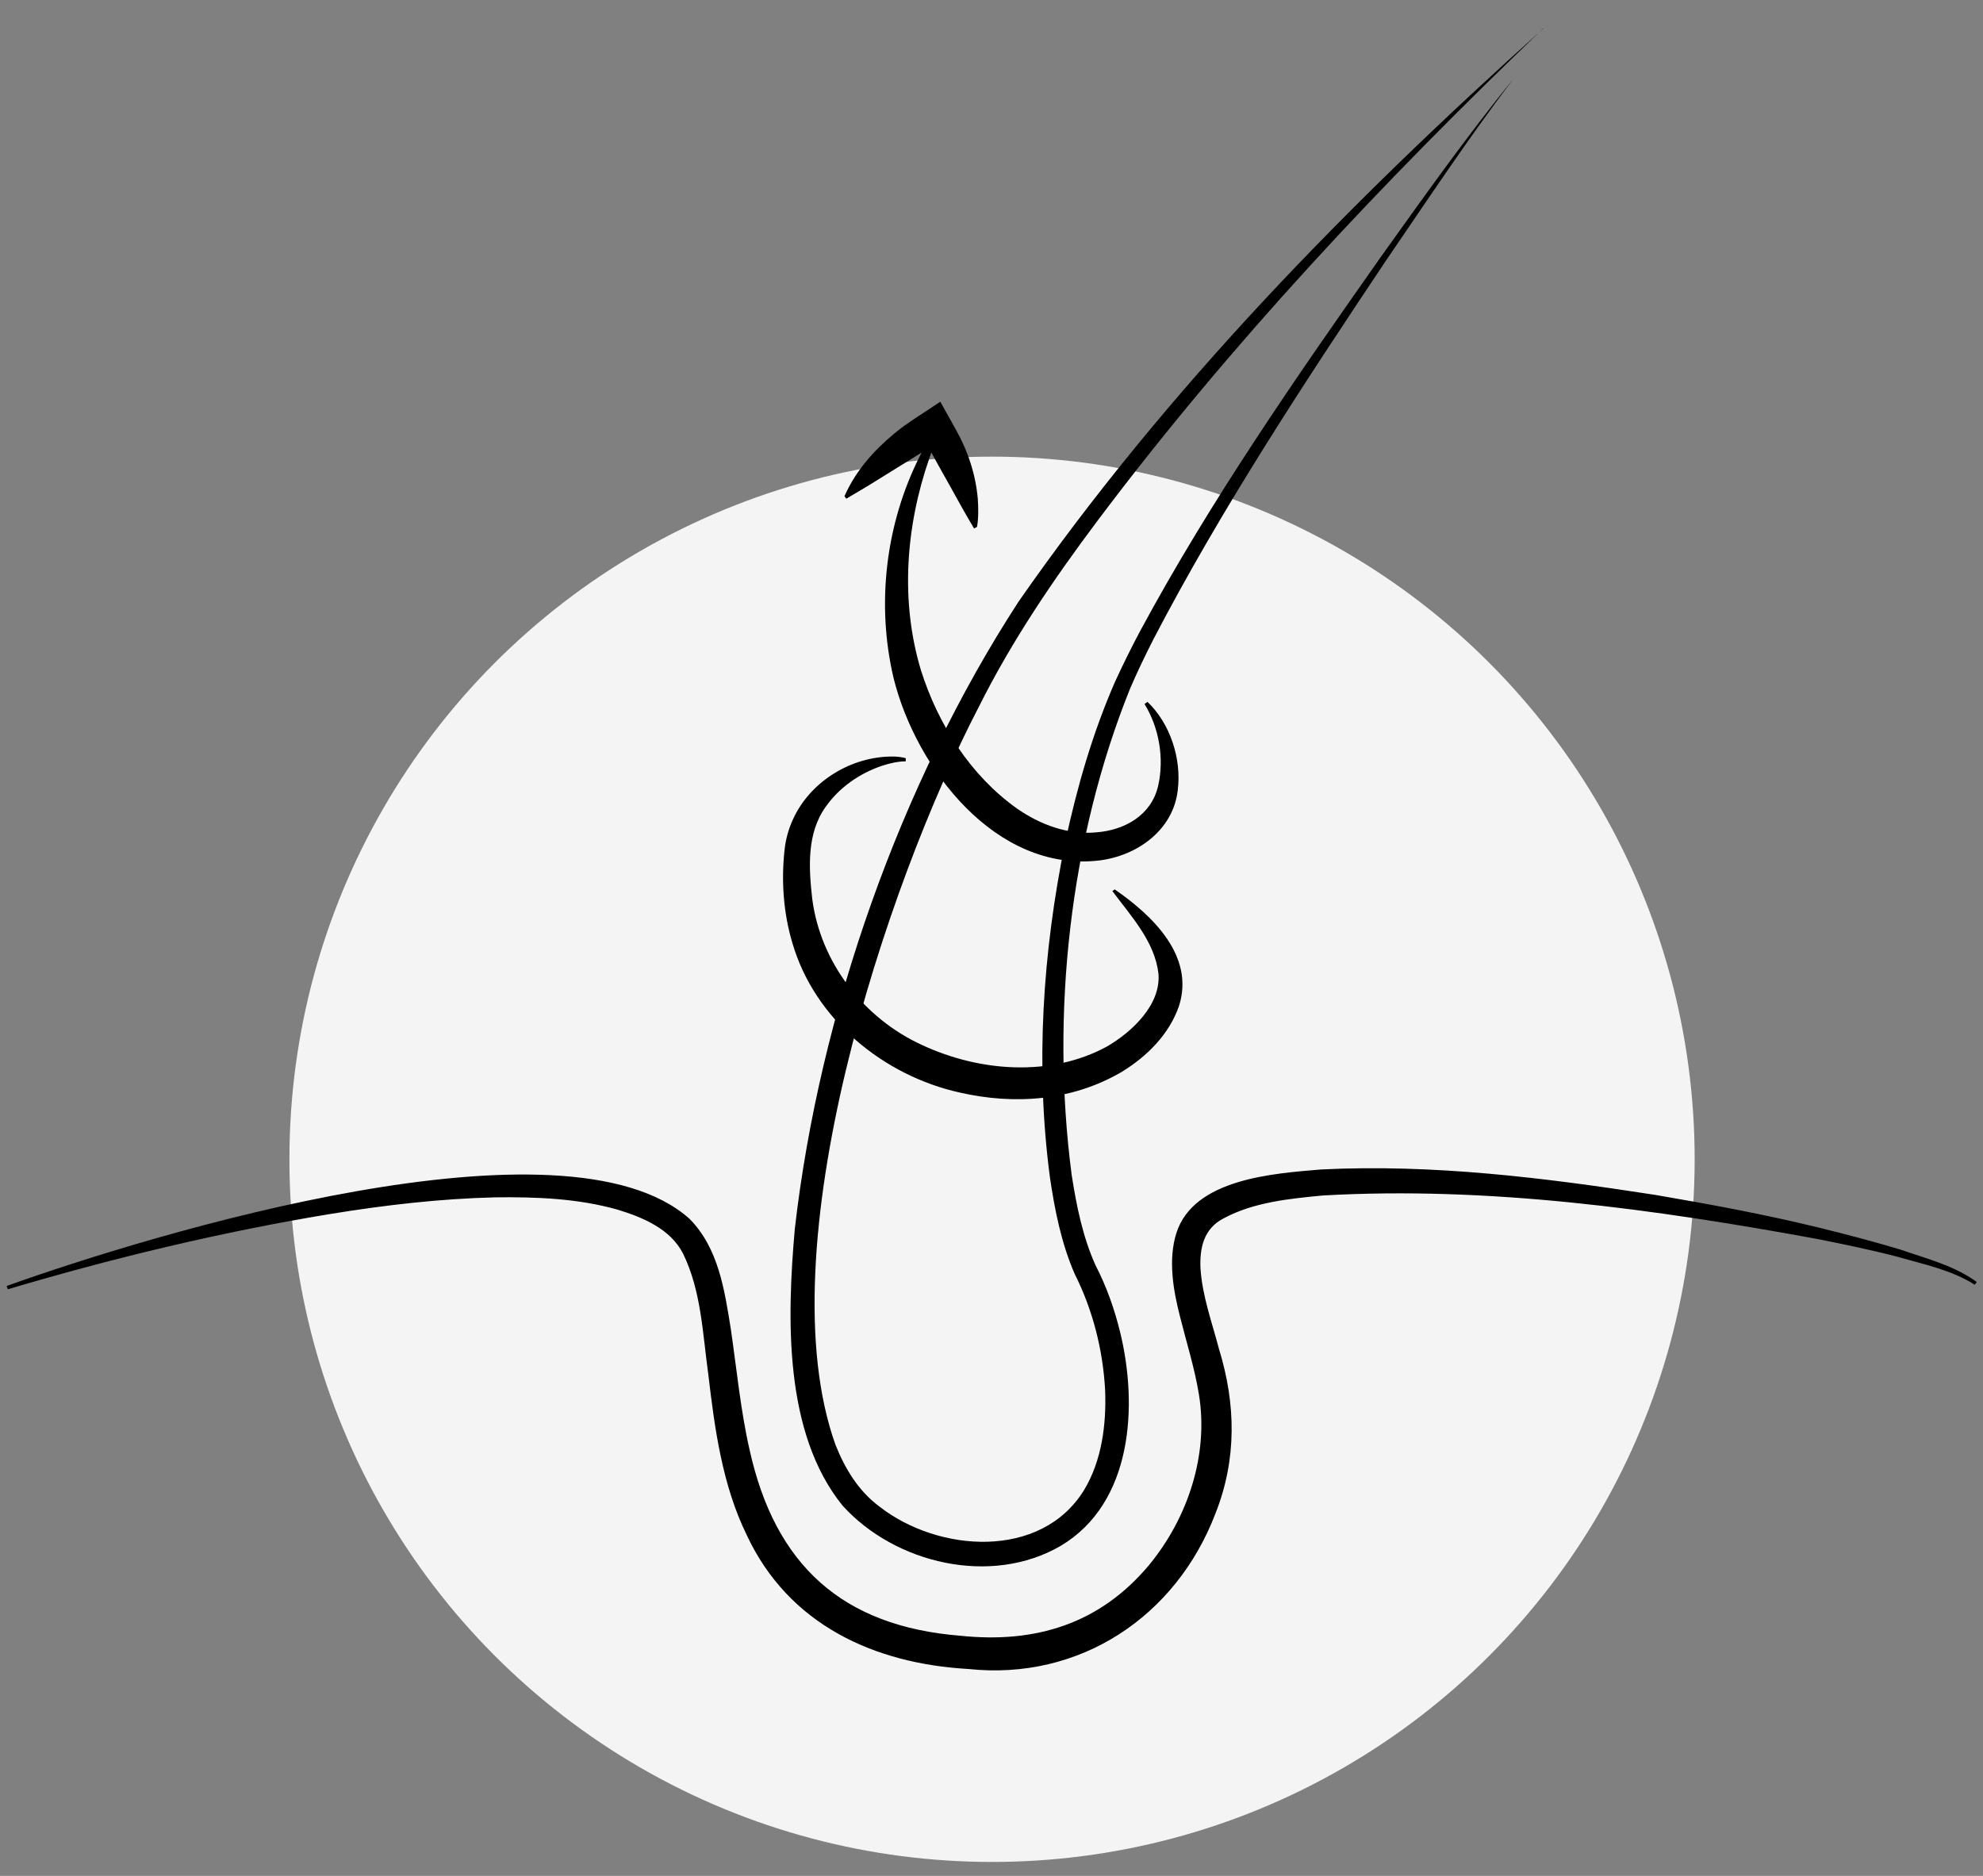
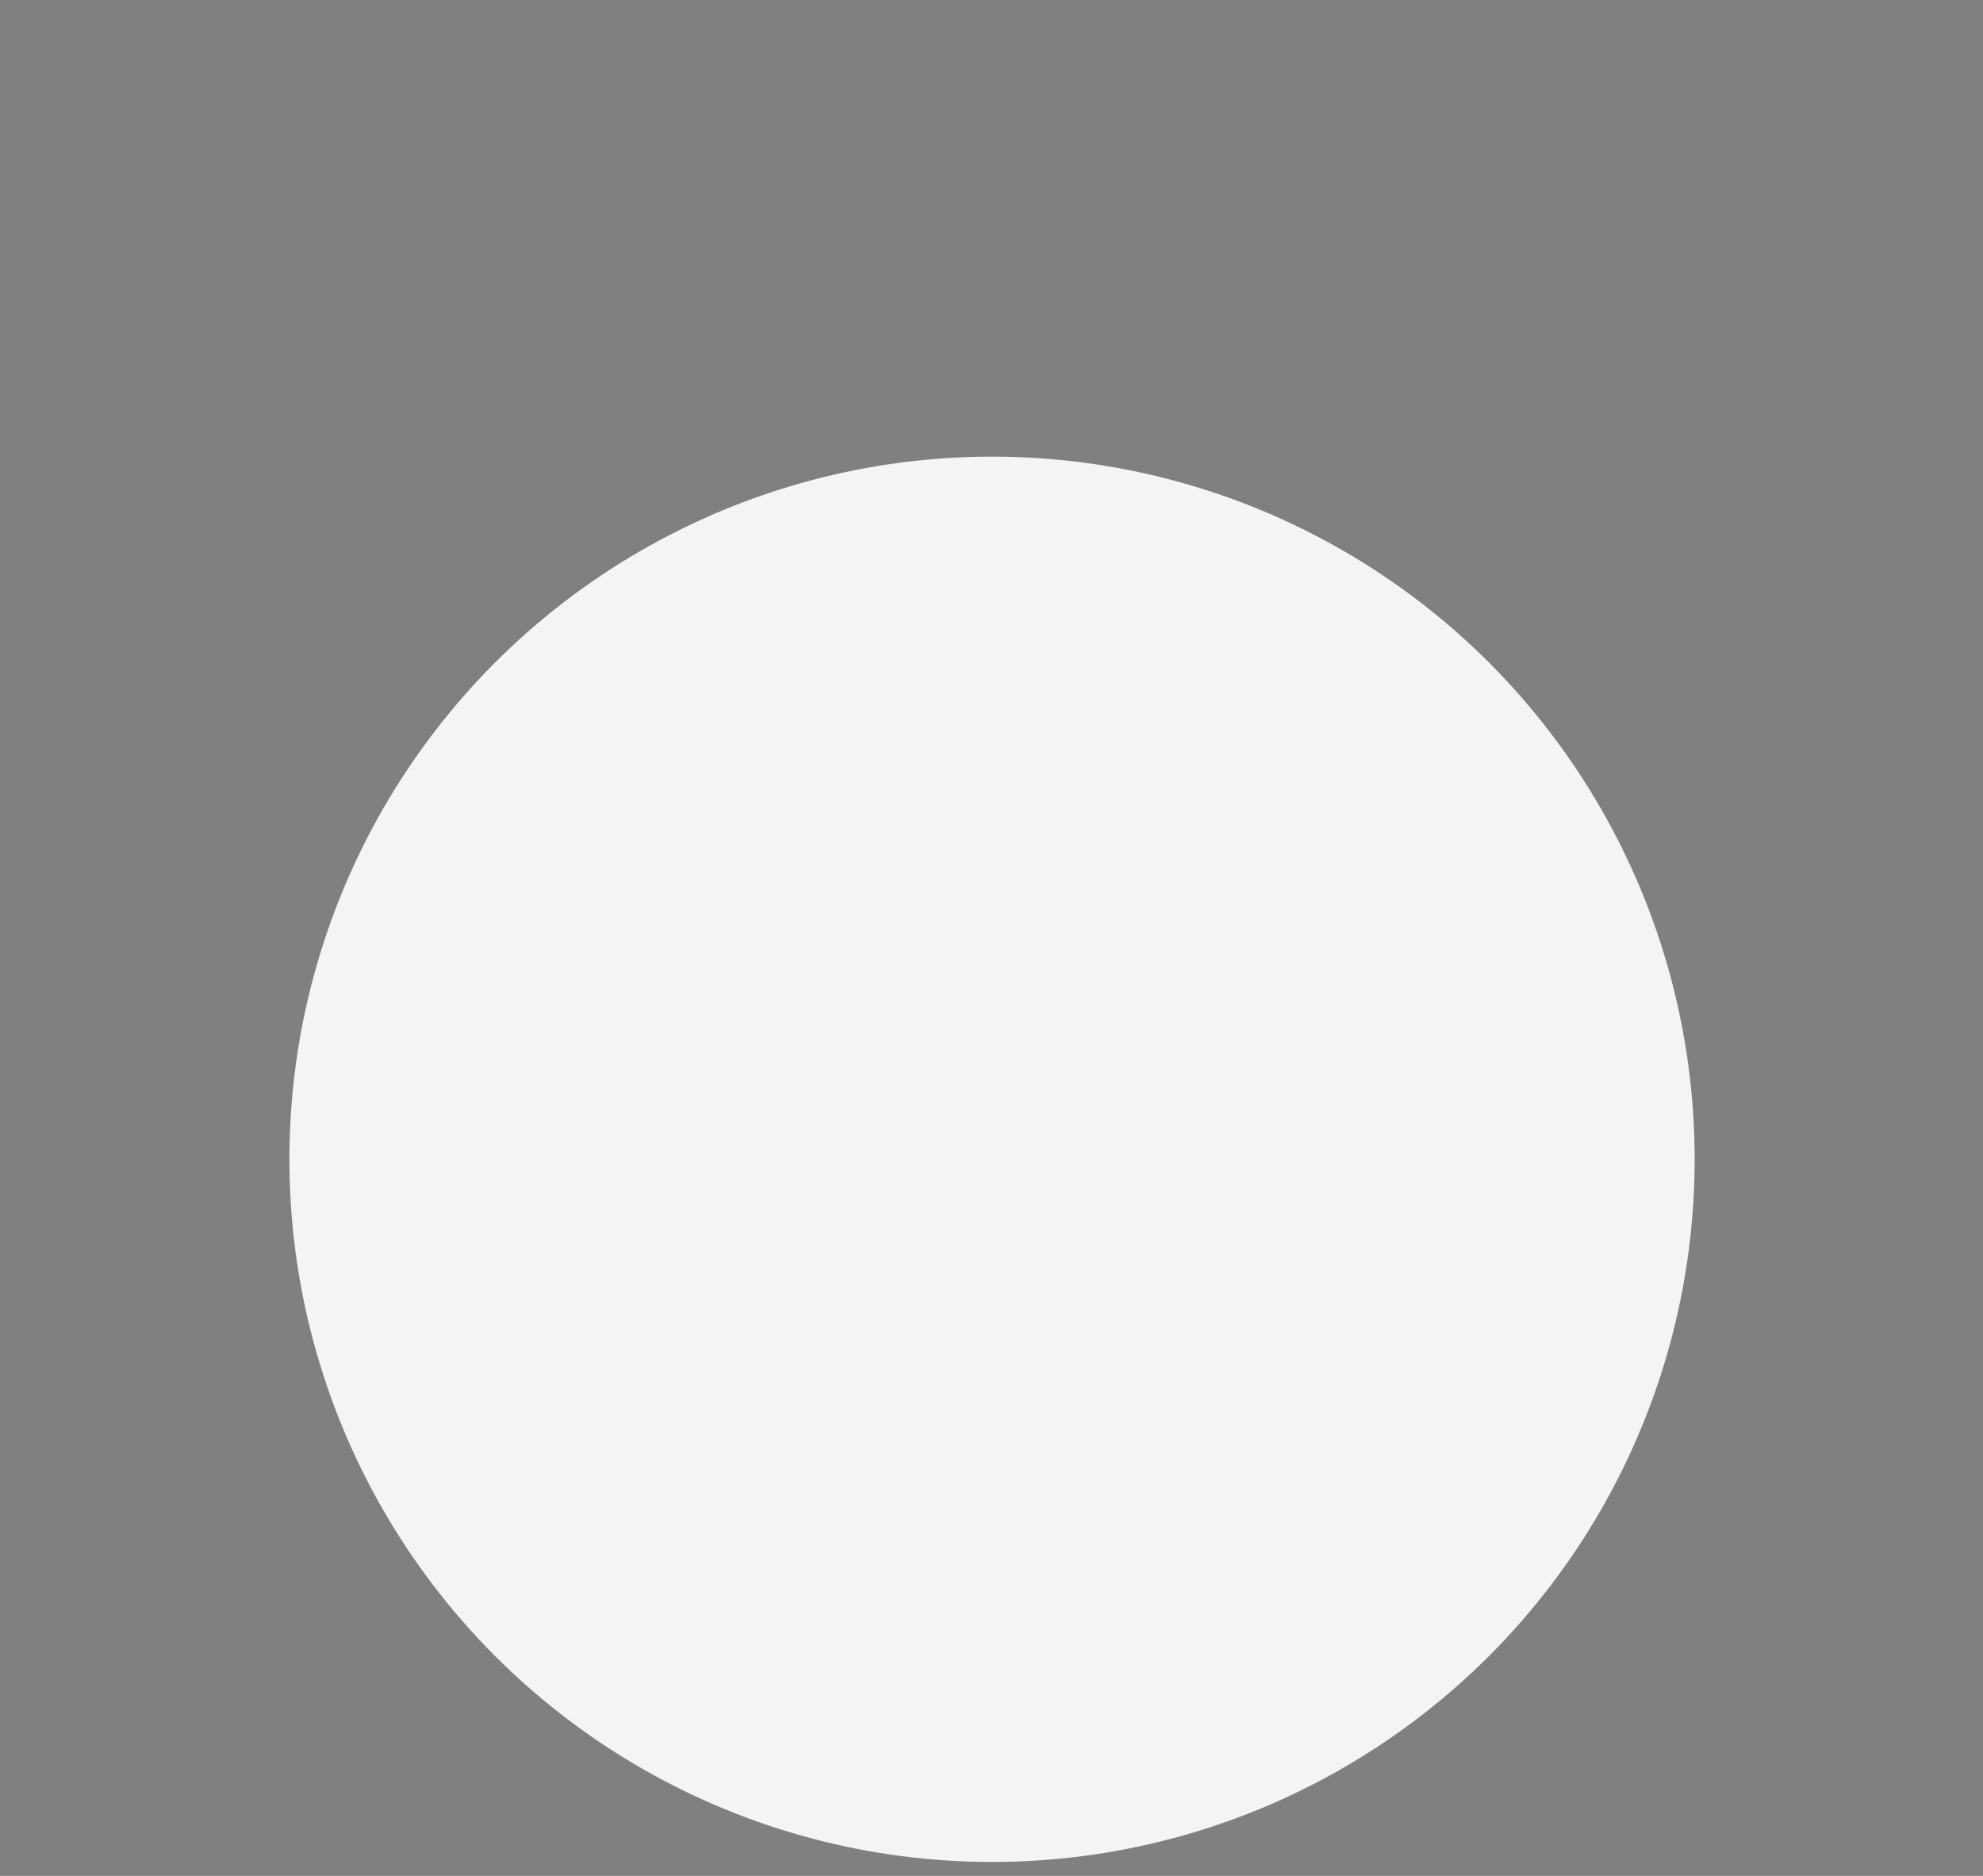
<svg xmlns="http://www.w3.org/2000/svg" id="Layer_1" viewBox="0 0 74 70">
  <rect x="0" y="0" width="74" height="70" fill="#808080" stroke="none" />
  <defs>
    <style>.cls-1{fill:none;}.cls-2{clip-path:url(#clippath);}.cls-3{fill:#f4f4f4;}.cls-4{clip-path:url(#clippath-1);}</style>
    <clipPath id="clippath">
      <rect class="cls-1" x=".24" y="1.05" width="73.52" height="61.28" />
    </clipPath>
    <clipPath id="clippath-1">
-       <rect class="cls-1" x=".24" y="1.05" width="73.52" height="61.28" />
-     </clipPath>
+       </clipPath>
  </defs>
  <circle class="cls-3" cx="37.02" cy="43.26" r="26.22" />
  <g id="Smoothing">
    <g class="cls-2">
      <g class="cls-4">
        <path d="M.24,47.99c5.42-1.94,20.86-6.65,25.49-2.51,1.09,1.1,1.31,2.68,1.54,4.1,.22,1.5,.37,3.07,.7,4.51,.95,4.31,3.46,6.6,7.88,6.95,2.79,.29,5.19-.44,7.03-2.64,1.45-1.76,2.23-4.12,1.86-6.37-.16-.98-.46-1.92-.71-2.92-.24-.94-.45-2.09-.13-3.1,.65-2.03,3.63-2.22,5.39-2.37,4.19-.21,8.36,.31,12.49,.95,2.05,.35,4.09,.73,6.1,1.22,1.01,.25,2.01,.51,3.01,.81,.98,.34,2.03,.6,2.88,1.22,0,0-.08,.1-.08,.1-.86-.55-1.9-.76-2.87-1.04-1-.26-2.01-.47-3.02-.67-6.06-1.11-12.26-1.97-18.43-1.62-1.26,.12-2.58,.25-3.7,.85-.75,.38-.91,1.11-.87,1.89,.07,1.02,.43,2,.69,2.99,.63,2.05,.67,4.11-.13,6.13-1.47,3.86-5.07,6.25-9.22,5.81-3.53-.2-6.71-1.66-8.27-4.99-.92-1.88-1.2-3.98-1.44-6.02-.21-1.51-.26-3.1-.94-4.49-.47-.92-1.49-1.35-2.44-1.64-1.48-.42-3.04-.48-4.58-.46-2.06,.05-4.11,.29-6.14,.62-4.07,.67-8.09,1.64-12.04,2.81l-.04-.12" />
        <path d="M57.6,1.05c-5.98,5.72-11.68,11.77-16.65,18.39-1.65,2.2-3.19,4.47-4.42,6.93-3.49,6.71-7.96,20.26-5.35,27.55,.36,.9,.86,1.72,1.64,2.3,2.19,1.71,6.02,1.99,7.63-.61,.67-1.11,.84-2.46,.79-3.74-.08-1.49-.46-2.99-1.13-4.32-.5-1.14-.75-2.39-.93-3.62-.55-4.16-.27-8.4,.57-12.5,.44-2.05,1.02-4.07,1.86-5.99,.28-.61,.61-1.28,.93-1.88,2.63-4.88,5.8-9.44,8.98-13.96,1.61-2.25,3.21-4.51,4.95-6.65-1.67,2.2-3.2,4.51-4.76,6.79-3.06,4.58-6.11,9.21-8.66,14.1-.3,.59-.62,1.25-.88,1.86-2.26,5.61-2.96,12.15-2.18,18.13,.18,1.16,.41,2.31,.89,3.38,.41,.79,.71,1.64,.92,2.5,.67,2.74,.47,6.37-2.21,7.97-2.6,1.52-6.19,.67-8.15-1.5-2.2-2.72-2.07-7.02-1.78-10.32,.92-8.05,3.93-16.61,8.35-23.41,5.54-7.96,12.39-14.93,19.59-21.39" />
-         <path d="M41.6,33.19c1.39,.96,2.99,2.47,2.4,4.34-.37,1.08-1.22,1.91-2.16,2.48-1.86,1.08-4,1.22-6.02,.76-2.85-.63-5.42-2.73-6.25-5.58-.34-1.13-.42-2.35-.29-3.5,.04-.36,.14-.74,.3-1.09,.64-1.44,2.19-2.38,3.74-2.37,.16,0,.32,.02,.48,.06v.12c-.29,0-.59,.07-.87,.16-.84,.28-1.61,.81-2.12,1.54-.71,.99-.63,2.28-.5,3.43,.31,2.39,1.93,4.47,4.11,5.46,2.13,.99,4.78,1.2,6.89,.05,.93-.54,2.02-1.56,1.92-2.72-.14-1.2-1.02-2.14-1.72-3.08l.1-.07" />
-         <path d="M42.82,26.19c.84,.8,1.28,2.11,1.13,3.3-.17,1.49-1.52,2.45-2.94,2.62-3.85,.45-6.82-3.43-7.66-6.79-.66-2.78-.3-5.78,.98-8.31,.24-.5,.5-.97,.78-1.44l.11,.05c-.19,.5-.38,1.01-.55,1.51-.87,2.52-1.08,5.31-.3,7.89,.64,2.02,1.85,3.92,3.58,5.15,.86,.6,1.9,.99,2.96,.89,1.06-.08,2.06-.64,2.31-1.74,.23-1.01,.04-2.16-.51-3.05l.1-.07" />
+         <path d="M41.6,33.19c1.39,.96,2.99,2.47,2.4,4.34-.37,1.08-1.22,1.91-2.16,2.48-1.86,1.08-4,1.22-6.02,.76-2.85-.63-5.42-2.73-6.25-5.58-.34-1.13-.42-2.35-.29-3.5,.04-.36,.14-.74,.3-1.09,.64-1.44,2.19-2.38,3.74-2.37,.16,0,.32,.02,.48,.06v.12l.1-.07" />
        <path d="M31.52,18.5c.42-.94,1.08-1.68,1.85-2.32,.44-.38,1.24-.86,1.72-1.19,0,0,.58,1.04,.58,1.04,.45,.8,.74,1.67,.82,2.6,.02,.34,.03,.68-.03,1.03l-.11,.06c-.23-.38-.67-1.16-.88-1.55-.26-.46-.62-1.1-.86-1.56l.17,.04c-.53,.33-1.88,1.16-2.39,1.48l-.81,.48-.07-.1Z" />
      </g>
    </g>
  </g>
</svg>